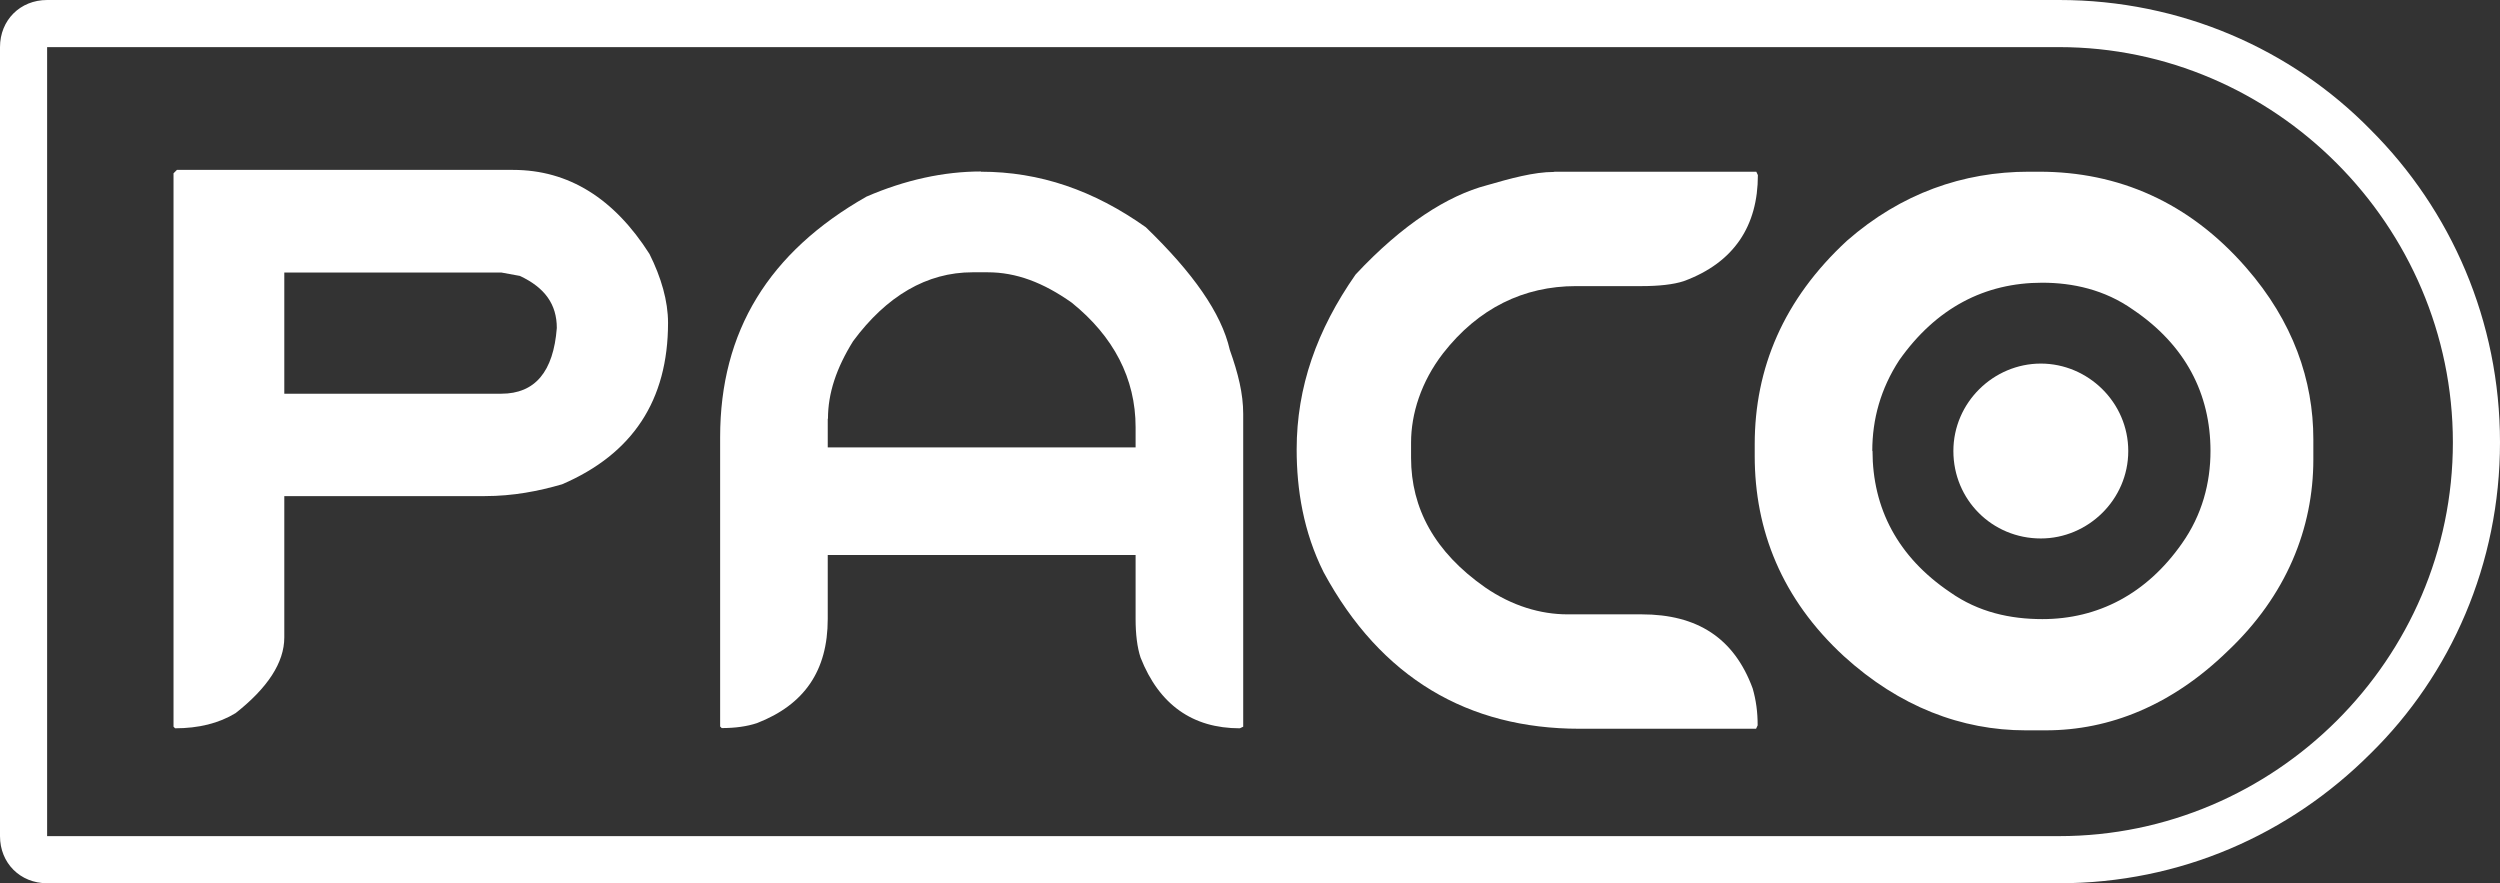
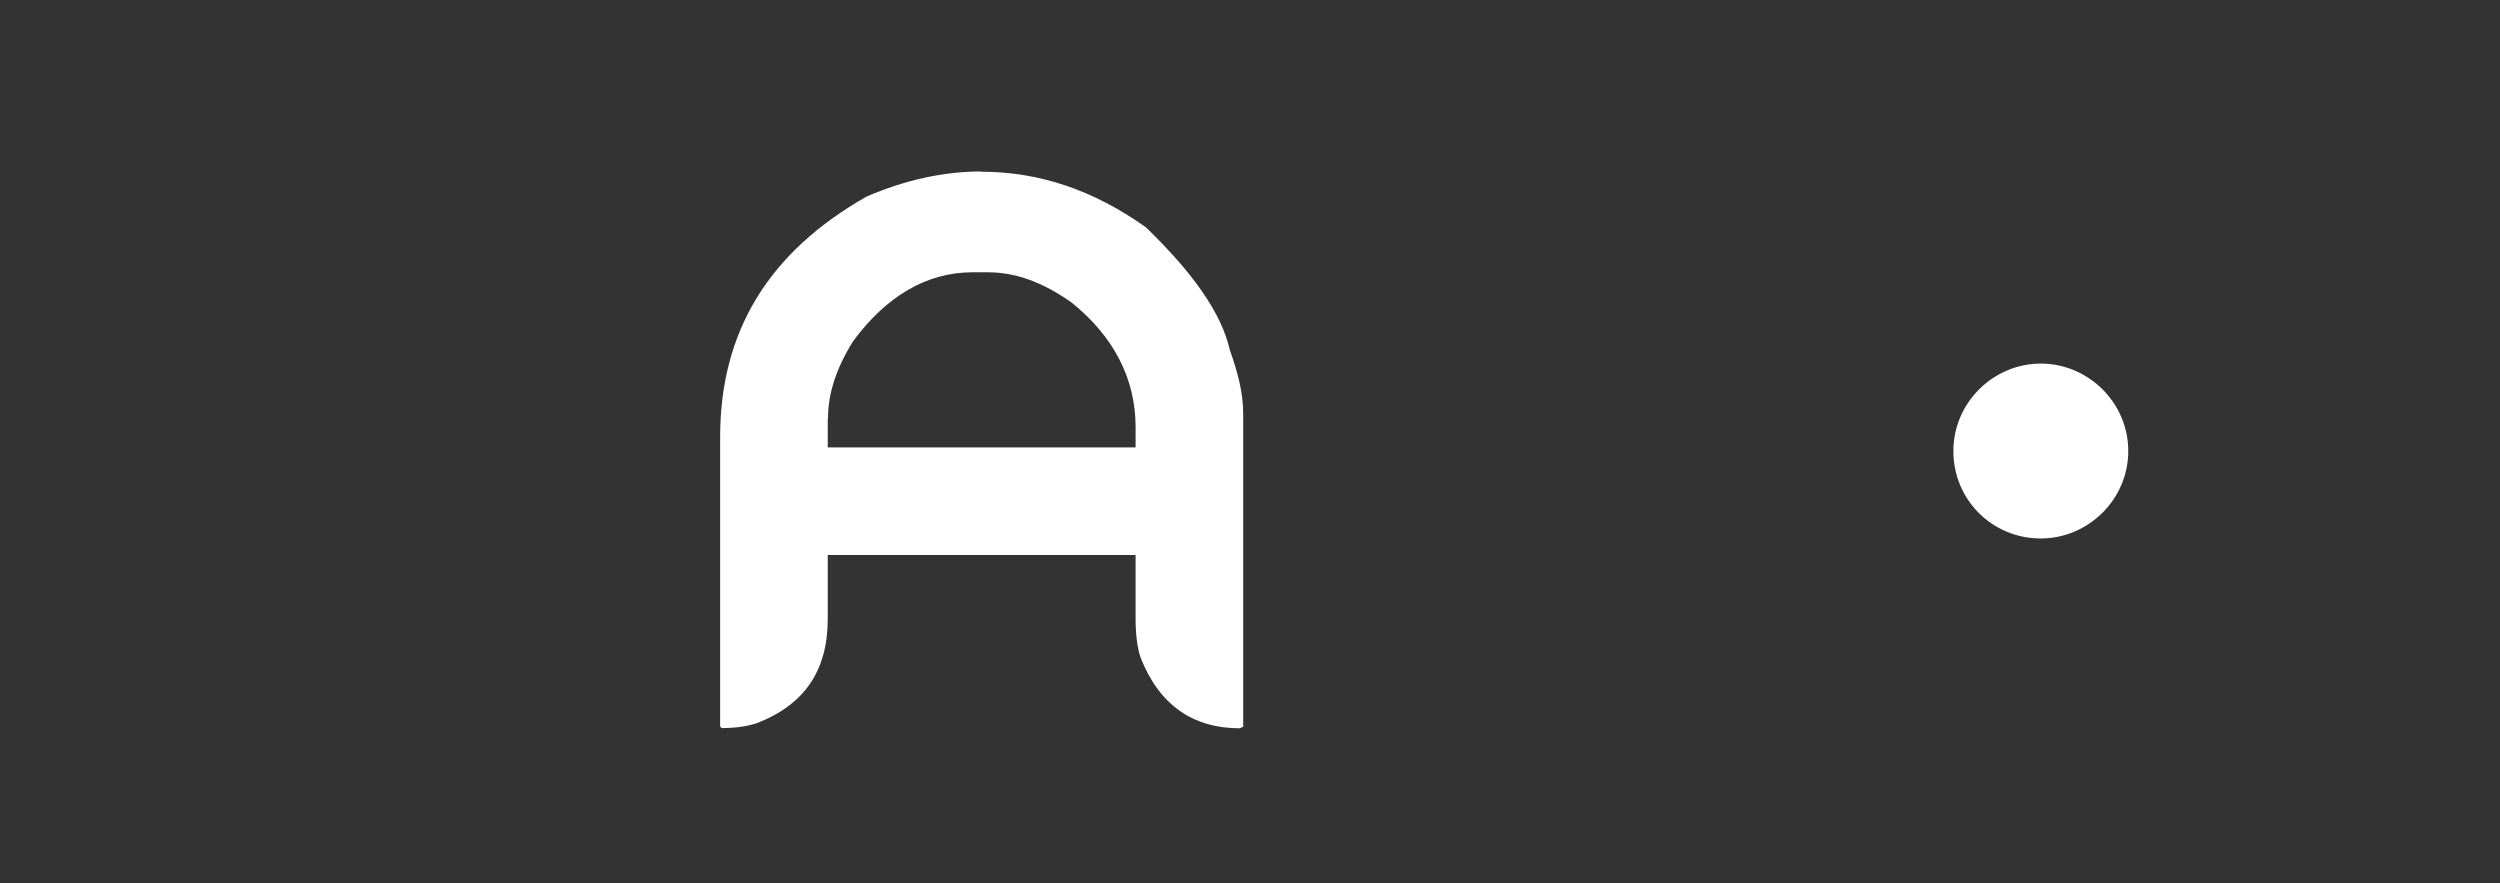
<svg xmlns="http://www.w3.org/2000/svg" id="Camada_2" data-name="Camada 2" viewBox="0 0 110.36 38.99">
  <rect x="0" y="0" width="110.36" height="38.99" fill="#333333" stroke="none" />
  <defs>
    <style> .cls-1, .cls-2 { fill: #fff; } .cls-2 { fill-rule: evenodd; } </style>
  </defs>
  <g id="Camada_1-2" data-name="Camada 1">
-     <path class="cls-1" d="M104.64,5.72c-3.49-3.56-8.39-5.72-13.74-5.72H2.08C.89,0,0,.89,0,2.08v34.83c0,1.19.89,2.08,2.08,2.08h88.82c5.35,0,10.17-2.15,13.74-5.72,3.56-3.49,5.72-8.39,5.72-13.74s-2.15-10.25-5.72-13.81ZM90.9,36.91H2.08V2.08h88.82c9.51,0,17.38,7.87,17.38,17.45s-7.87,17.38-17.38,17.38Z" />
-     <path class="cls-1" d="M82.66,19.9c0,2.53,1.11,4.68,3.42,6.24,1.26.89,2.67,1.19,4.08,1.19,2.45,0,4.6-1.11,6.16-3.34.89-1.26,1.26-2.67,1.26-4.08,0-2.53-1.11-4.68-3.42-6.24-1.26-.89-2.67-1.19-4.01-1.19-2.53,0-4.68,1.11-6.31,3.42-.82,1.26-1.19,2.6-1.19,4.01h0ZM89.57,7.58h.45c3.49,0,6.61,1.34,9.13,4.23,2.08,2.38,2.97,4.98,2.97,7.58v.89c0,3.04-1.19,6.02-3.79,8.47-2.45,2.38-5.2,3.49-8.02,3.49h-.89c-2.82,0-5.57-1.04-8.02-3.27-2.75-2.53-3.94-5.57-3.94-8.84v-.52c0-3.34,1.26-6.39,4.08-8.99,2.38-2.08,5.12-3.04,8.02-3.04h0Z" />
-     <path class="cls-1" d="M68.62,7.58h8.91l.07.15c0,2.23-1.04,3.86-3.27,4.68-.45.15-1.11.22-1.86.22h-2.9c-2.3,0-4.31.97-5.87,2.97-.97,1.26-1.41,2.67-1.41,3.94v.67c0,2.23,1.04,4.16,3.27,5.72,1.19.82,2.45,1.19,3.64,1.19h3.27c2.45,0,4.08,1.04,4.9,3.27.15.52.22,1.04.22,1.63l-.07.15h-7.8c-4.9,0-8.76-2.23-11.29-6.91-.89-1.78-1.19-3.64-1.19-5.42,0-2.75.89-5.27,2.6-7.72,2.08-2.23,4.08-3.49,5.79-3.94,1.04-.3,2.08-.59,2.97-.59h0Z" />
    <path class="cls-1" d="M36.54,18.49v1.26h13.59v-.89c0-2.15-.97-4.01-2.82-5.5-1.26-.89-2.45-1.34-3.71-1.34h-.67c-2.01,0-3.79,1.04-5.27,3.04-.74,1.19-1.11,2.3-1.11,3.42h0ZM43.3,7.58c2.6,0,4.98.82,7.28,2.45,2.08,2.01,3.34,3.79,3.71,5.42.37,1.04.59,1.93.59,2.82v13.81l-.15.07c-2.08,0-3.56-1.04-4.38-3.12-.15-.45-.22-1.04-.22-1.71v-2.82h-13.59v2.82c0,2.3-1.04,3.79-3.12,4.6-.45.15-.97.22-1.56.22l-.07-.07v-12.77c0-4.68,2.15-8.17,6.46-10.62,1.71-.74,3.42-1.11,5.05-1.11h0Z" />
-     <path class="cls-1" d="M12.55,12.03v5.35h9.58c1.49,0,2.3-.97,2.45-2.9,0-1.04-.52-1.78-1.63-2.3l-.82-.15h-9.58ZM7.8,7.5h14.85c2.45,0,4.46,1.26,6.02,3.71.52,1.04.82,2.08.82,3.04,0,3.42-1.56,5.79-4.68,7.13-1.04.3-2.15.52-3.42.52h-8.84v6.24c0,1.11-.74,2.23-2.15,3.34-.74.45-1.63.67-2.67.67l-.07-.07V7.65l.15-.15Z" />
-     <path class="cls-2" d="M90.09,23.77c2.08,0,3.86-1.71,3.86-3.86s-1.78-3.86-3.86-3.86-3.86,1.71-3.86,3.86,1.71,3.86,3.86,3.86h0Z" />
+     <path class="cls-2" d="M90.09,23.77c2.08,0,3.86-1.71,3.86-3.86s-1.78-3.86-3.86-3.86-3.86,1.71-3.86,3.86,1.71,3.86,3.86,3.86h0" />
  </g>
</svg>